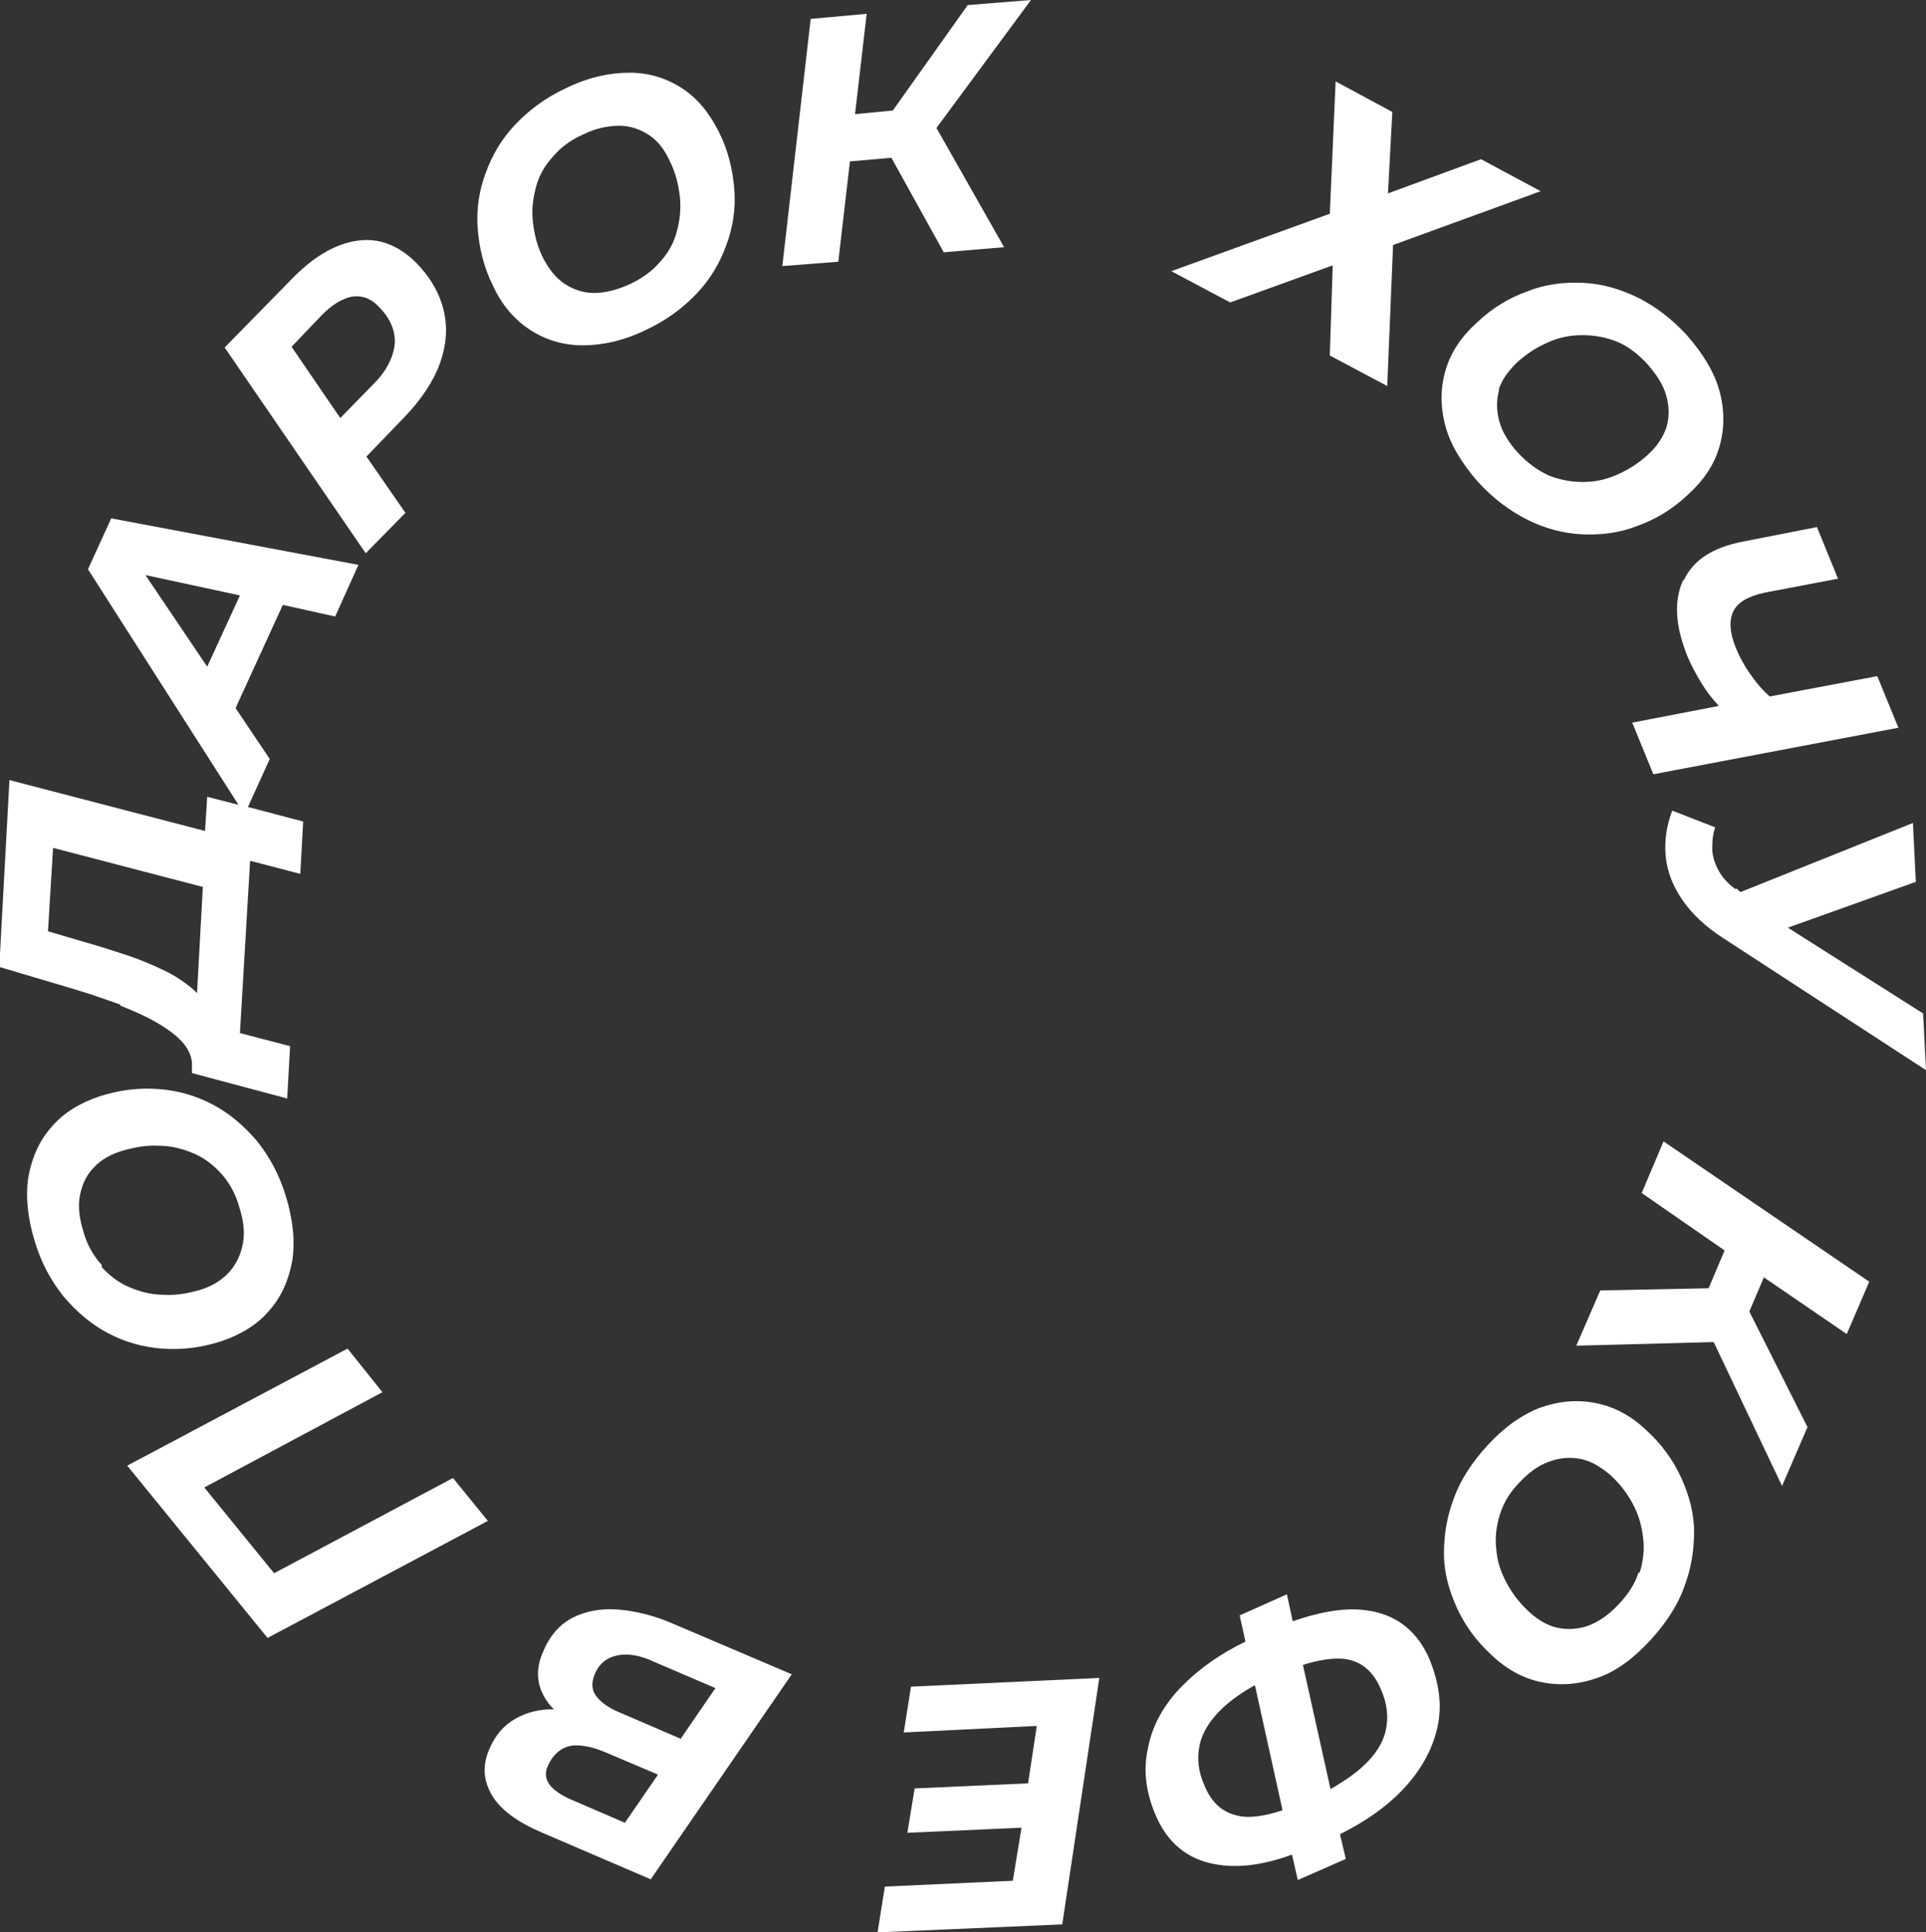
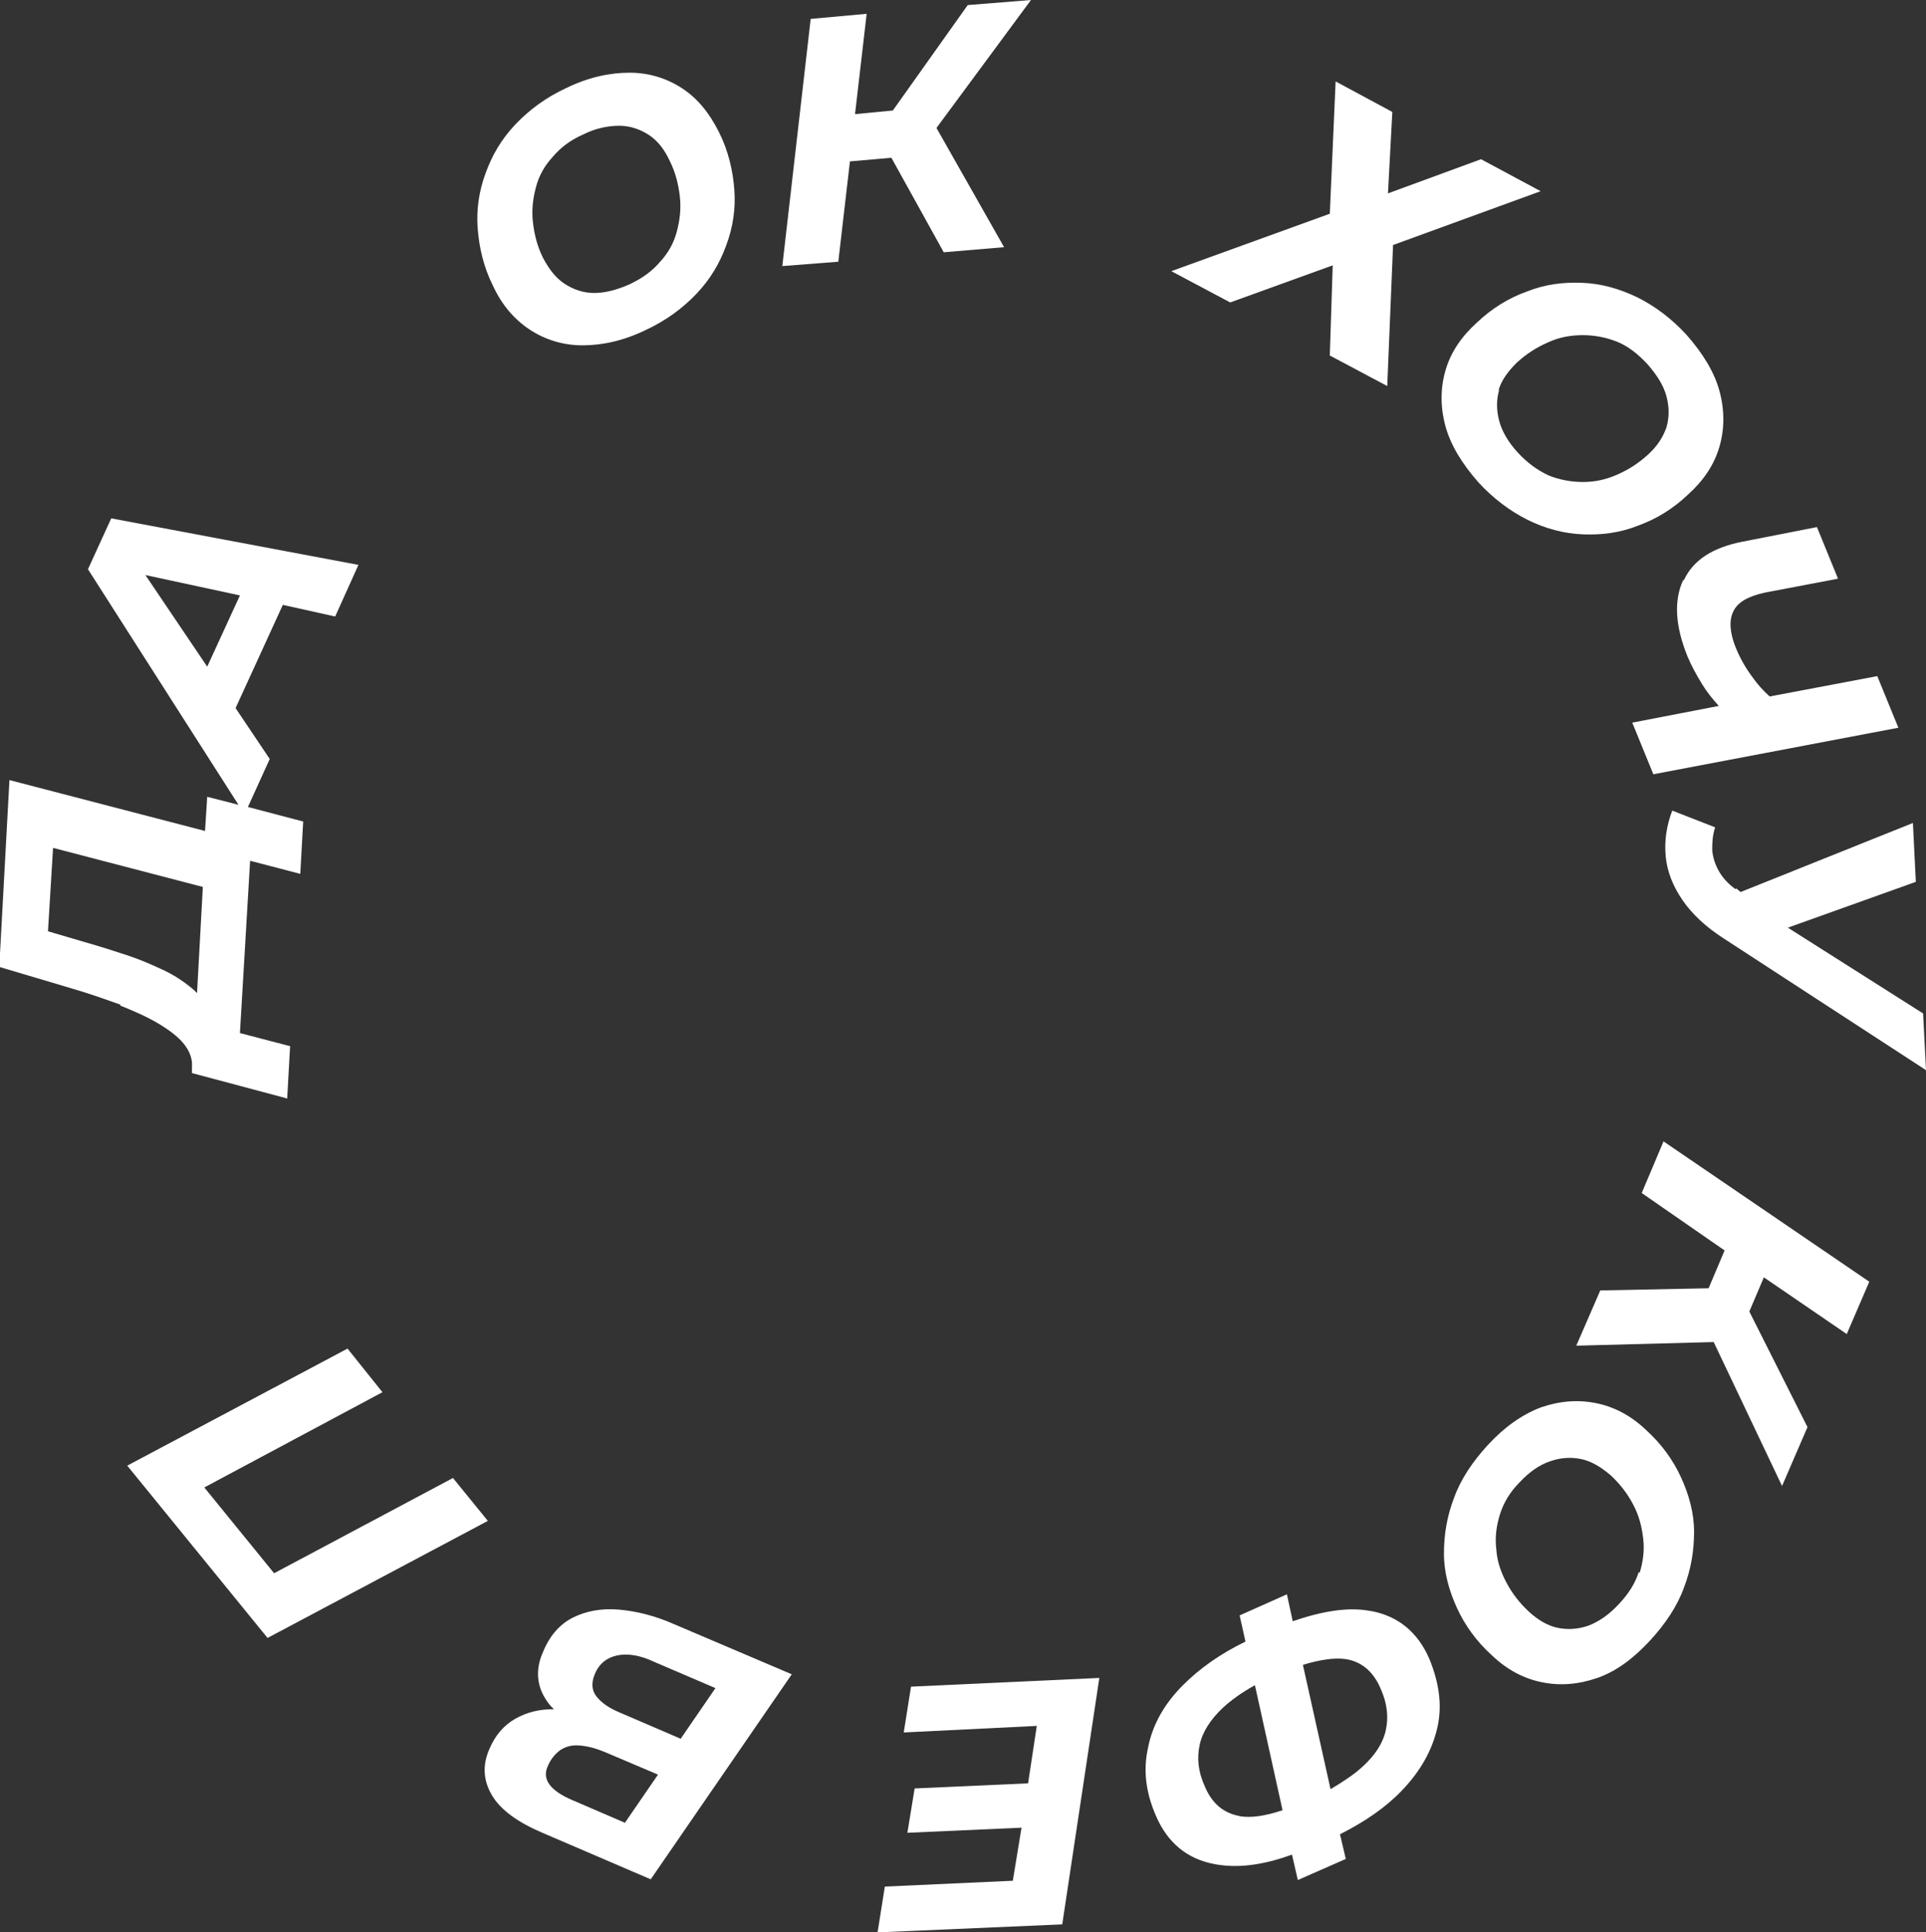
<svg xmlns="http://www.w3.org/2000/svg" id="Layer_1" version="1.1" viewBox="0 0 264.9 265.8">
  <rect x="0" y="0" width="264.9" height="265.8" fill="#333333" stroke="none" />
  <defs>
    <style> .st0 { fill: #fff; } </style>
  </defs>
  <polygon class="st0" points="183.3 36.5 182.9 48.9 190.8 53.1 191.6 33.7 211.9 26.3 203.7 21.9 190.9 26.6 191.5 15.4 183.7 11.2 182.9 29.4 161.1 37.3 169.2 41.6 183.3 36.5" />
  <path class="st0" d="M203.3,66.3c2.1,2.3,4.4,4,6.8,5.2s5,1.9,7.6,2c2.6.1,5.1-.2,7.6-1.2,2.5-.9,4.8-2.3,6.9-4.3,2.1-1.9,3.6-4.1,4.3-6.6.7-2.4.7-5,0-7.6-.7-2.6-2.3-5.2-4.5-7.7-2.1-2.3-4.4-4-6.8-5.2-2.5-1.2-5-1.9-7.6-2-2.6-.1-5.1.2-7.6,1.2-2.5.9-4.8,2.3-6.9,4.3-2.1,1.9-3.6,4.1-4.3,6.6-.7,2.4-.7,5,0,7.6.7,2.6,2.3,5.2,4.5,7.7ZM206.1,53.7c.4-1.4,1.3-2.6,2.5-3.8,1.3-1.2,2.7-2.1,4.3-2.8,1.5-.7,3.1-1,4.8-1,1.6,0,3.2.3,4.7.9,1.5.6,2.9,1.7,4.2,3.1,1.3,1.5,2.2,2.9,2.6,4.4.4,1.5.4,2.9,0,4.3-.5,1.4-1.3,2.6-2.5,3.7-1.3,1.2-2.7,2.1-4.3,2.8s-3.1,1-4.7,1c-1.6,0-3.2-.3-4.7-.9-1.5-.7-2.9-1.7-4.2-3.1-1.3-1.4-2.2-2.9-2.6-4.4s-.4-2.9,0-4.3Z" />
  <path class="st0" d="M231.5,79.8c-1.3,2.8-1.1,6.3.6,10.5.5,1.2,1.2,2.5,2,3.8.6,1,1.4,2,2.3,3l-11.9,2.3,2.9,7.1,33.7-6.4-2.9-7.1-14.8,2.8c-.9-.8-1.7-1.7-2.4-2.7-.9-1.2-1.7-2.6-2.3-4.1-.8-2-.9-3.7-.3-4.9.6-1.3,2.1-2.1,4.4-2.6l10-1.9-2.9-7.1-10.2,2c-4.1.8-6.8,2.5-8.1,5.3Z" />
  <path class="st0" d="M238.7,122.3c-1-.7-1.8-1.6-2.3-2.5-.5-.9-.8-1.8-.9-2.8,0-1,0-2,.4-3.2l-5.9-2.3c-.8,2.1-1.1,4.2-.9,6.3s1,4.1,2.3,6c1.3,1.9,3.2,3.7,5.7,5.3l27.8,18.1-.4-7.8-18.6-11.8,17.6-6.3-.4-8.1-23.7,9.5-.6-.5Z" />
  <polygon class="st0" points="225.8 164.1 237.2 172 235 177.2 220.1 177.5 216.8 185.1 235.7 184.6 245.1 204.4 248.6 196.3 240.6 180.4 242.6 175.7 254 183.5 257.1 176.3 228.8 157 225.8 164.1" />
  <path class="st0" d="M226.4,196.7c-2.1-2-4.4-3.2-6.9-3.7-2.5-.5-5-.3-7.6.6-2.6,1-5,2.7-7.3,5.2-2.1,2.3-3.7,4.7-4.6,7.2-1,2.6-1.4,5.1-1.4,7.7,0,2.6.7,5.1,1.8,7.5s2.7,4.6,4.8,6.5c2.1,2,4.4,3.2,6.9,3.7,2.5.5,5,.3,7.6-.6s5-2.7,7.3-5.2c2.1-2.3,3.7-4.7,4.6-7.2,1-2.6,1.4-5.1,1.4-7.7,0-2.6-.7-5.1-1.8-7.5-1.1-2.4-2.7-4.6-4.8-6.5ZM225.4,216.2c-.5,1.6-1.4,3-2.7,4.4-1.4,1.5-2.7,2.4-4.2,3-1.4.5-2.9.6-4.3.3s-2.7-1.1-3.9-2.2c-1.3-1.2-2.3-2.5-3.1-4-.8-1.5-1.3-3-1.4-4.6-.2-1.6,0-3.2.5-4.8.5-1.6,1.4-3.1,2.7-4.4,1.3-1.4,2.7-2.4,4.2-2.9,1.4-.5,2.9-.6,4.3-.3,1.4.3,2.7,1.1,4,2.2,1.3,1.2,2.3,2.5,3.1,4,.8,1.5,1.2,3,1.4,4.7.2,1.6,0,3.2-.5,4.8Z" />
  <path class="st0" d="M188.5,221.6c-3-.6-6.6,0-10.7,1.4l-.8-3.7-6.5,2.9.8,3.6c-3.5,1.7-6.3,3.7-8.6,6-2.6,2.6-4.2,5.5-4.8,8.6-.7,3.1-.3,6.2,1.1,9.4,1.6,3.7,4.3,5.9,8,6.6,3.1.6,6.6.2,10.7-1.3l.8,3.5,6.6-2.9-.8-3.4c3.4-1.7,6.3-3.7,8.5-6,2.6-2.7,4.2-5.6,4.9-8.7s.2-6.2-1.1-9.4c-1.6-3.7-4.3-5.9-8-6.6ZM170.5,249.8c-2.2-.4-3.8-1.7-4.8-4.1-.9-2-1.1-3.8-.7-5.7.4-1.8,1.5-3.5,3.2-5.1,1.2-1.1,2.6-2.1,4.4-3.1l3.8,17.2c-2.4.8-4.4,1.1-6,.8ZM190.6,238c-.4,1.8-1.5,3.5-3.3,5.1-1.1,1-2.6,2-4.3,3l-3.8-17.1c2.3-.7,4.3-1,5.8-.8,2.2.3,3.9,1.7,4.9,4.1.9,2,1.1,3.9.7,5.7Z" />
  <polygon class="st0" points="124.3 238.3 142.6 237.4 141.4 245.3 125.8 246 124.8 252.1 140.5 251.4 139.3 258.7 121.7 259.5 120.7 265.8 146.1 264.7 151.2 230.8 125.3 232 124.3 238.3" />
  <path class="st0" d="M85.1,221.4c-2.4-.2-4.5.2-6.3,1.1s-3.2,2.5-4.1,4.7c-1,2.2-.9,4.3.1,6.1.4.7.8,1.3,1.4,1.8-2,0-3.7.4-5.3,1.3-1.6.9-2.8,2.3-3.6,4.2-1,2.3-.8,4.4.4,6.4s3.6,3.7,6.9,5.1l14.9,6.4,19.4-28.2-16.2-6.9c-2.7-1.2-5.3-1.8-7.6-2ZM85.9,250.7l-7.2-3.1c-1.4-.6-2.5-1.3-3.1-2.1-.6-.8-.7-1.7-.2-2.7.4-.9,1-1.6,1.7-2.1.8-.5,1.6-.7,2.7-.6s2.2.4,3.4.9l7.3,3.1-4.6,6.7ZM93.7,239.2l-8.6-3.7c-1.4-.6-2.4-1.3-3.1-2.2-.6-.8-.7-1.8-.2-3,.6-1.5,1.7-2.3,3.1-2.6,1.5-.3,3.2,0,5.1.9l8.4,3.6-4.8,7Z" />
  <polygon class="st0" points="62.3 203.3 37.7 216.4 28.1 204.6 52.6 191.5 47.8 185.5 17.5 201.6 36.8 225.3 67.1 209.2 62.3 203.3" />
-   <path class="st0" d="M30.4,184.5c2.7-.9,5-2.3,6.6-4.2,1.7-1.9,2.7-4.2,3.2-6.9.4-2.7.1-5.7-.9-8.9-.9-3-2.3-5.5-4-7.6-1.8-2.1-3.8-3.8-6.1-5-2.3-1.2-4.7-1.9-7.4-2.1-2.6-.2-5.3.1-8.1,1-2.7.9-5,2.3-6.6,4.2-1.7,1.9-2.7,4.2-3.2,6.9-.4,2.7-.1,5.7.9,8.9.9,3,2.3,5.5,4,7.6,1.8,2.1,3.8,3.8,6.1,5,2.3,1.2,4.7,1.9,7.4,2.1,2.6.2,5.3-.1,8.1-1ZM14,174c-1.1-1.2-2-2.7-2.5-4.5-.6-1.9-.8-3.6-.5-5.1.3-1.5.9-2.8,1.9-3.8,1-1.1,2.3-1.8,3.9-2.3,1.7-.5,3.4-.8,5-.7,1.7,0,3.3.4,4.7,1,1.5.6,2.8,1.6,3.9,2.8,1.1,1.2,2,2.8,2.5,4.6.6,1.9.8,3.5.5,5.1-.3,1.5-.9,2.8-1.9,3.9-1,1.1-2.3,1.9-3.9,2.4-1.7.5-3.4.8-5,.7-1.7,0-3.3-.4-4.7-1-1.5-.6-2.8-1.6-3.9-2.8Z" />
  <path class="st0" d="M16.5,138.3c2,.8,3.8,1.6,5.3,2.5,1.5.9,2.7,1.8,3.5,2.8.8,1,1.2,2.1,1.1,3.2h0s0,.8,0,.8l13.1,3.5.4-7.2-6.9-1.8,1.4-23.7,6.9,1.8.4-7.2-7.6-2,3-6.6-4.7-7,6.5-14.2,7.2,1.6,3.2-7.1-34-6.4-3.2,7,20.7,32.4-4.3-1.1-.3,4.7-26.9-7L-.1,133l10.1,3c2.4.7,4.6,1.5,6.6,2.2ZM28.5,91.7l-8.5-12.6,13,2.8-4.5,9.8ZM7.2,116.6l20.7,5.4-.8,14.6c-.3-.3-.6-.6-1-.9-1-.8-2.2-1.6-3.7-2.3-1.5-.7-3.1-1.4-4.9-2s-3.7-1.2-5.8-1.8l-5.1-1.5.7-11.5Z" />
-   <path class="st0" d="M55.8,70.6l-5.4-7.8,5.2-5.4c2.3-2.4,4-4.9,4.9-7.4.9-2.5,1.1-5,.5-7.4-.6-2.4-1.9-4.6-3.9-6.6-2.4-2.3-5-3.3-7.9-2.9-2.9.4-5.8,2-8.8,5l-9.5,9.7,19.4,28.3,5.5-5.6ZM44.3,43.3c1.4-1.4,2.7-2.2,4.1-2.5,1.3-.2,2.6.2,3.7,1.4,1.6,1.6,2.3,3.3,2.2,5.1-.2,1.8-1.1,3.7-2.9,5.5l-4.6,4.7-6.7-9.8,4.2-4.4Z" />
  <path class="st0" d="M67.8,39.3c1.2,2.6,2.9,4.6,5,6,2.1,1.4,4.6,2.2,7.3,2.2,2.7,0,5.6-.6,8.7-2.1,2.8-1.3,5.1-3,7-5,1.9-2,3.2-4.2,4.1-6.7.9-2.4,1.3-5,1.1-7.6-.2-2.6-.8-5.3-2.1-7.9s-2.9-4.6-5-6c-2.1-1.4-4.6-2.2-7.3-2.2-2.7,0-5.6.6-8.7,2.1-2.8,1.3-5.1,3-7,5-1.9,2-3.2,4.2-4.1,6.7-.9,2.4-1.3,5-1.1,7.6.2,2.6.8,5.3,2.1,7.9ZM73.7,25.8c.4-1.6,1.2-3,2.3-4.2,1.1-1.3,2.4-2.3,4.2-3.1,1.8-.9,3.5-1.2,5-1.2,1.5,0,2.9.5,4.1,1.3,1.2.8,2.1,2,2.8,3.5.8,1.6,1.2,3.2,1.4,4.9.2,1.7,0,3.3-.4,4.8-.4,1.6-1.2,3-2.3,4.2-1.1,1.3-2.5,2.3-4.2,3.1-1.8.8-3.4,1.2-4.9,1.2-1.5,0-2.9-.5-4.1-1.3-1.2-.8-2.1-2-2.9-3.5-.8-1.6-1.2-3.2-1.4-4.9-.2-1.7,0-3.3.4-4.8Z" />
  <polygon class="st0" points="122.6 21.7 129.8 34.7 138.1 34 128.8 17.6 141.8 0 133.1 .7 122.8 15.2 117.6 15.7 119.2 1.9 111.5 2.6 107.6 36.6 115.3 36 116.9 22.2 122.6 21.7" />
</svg>